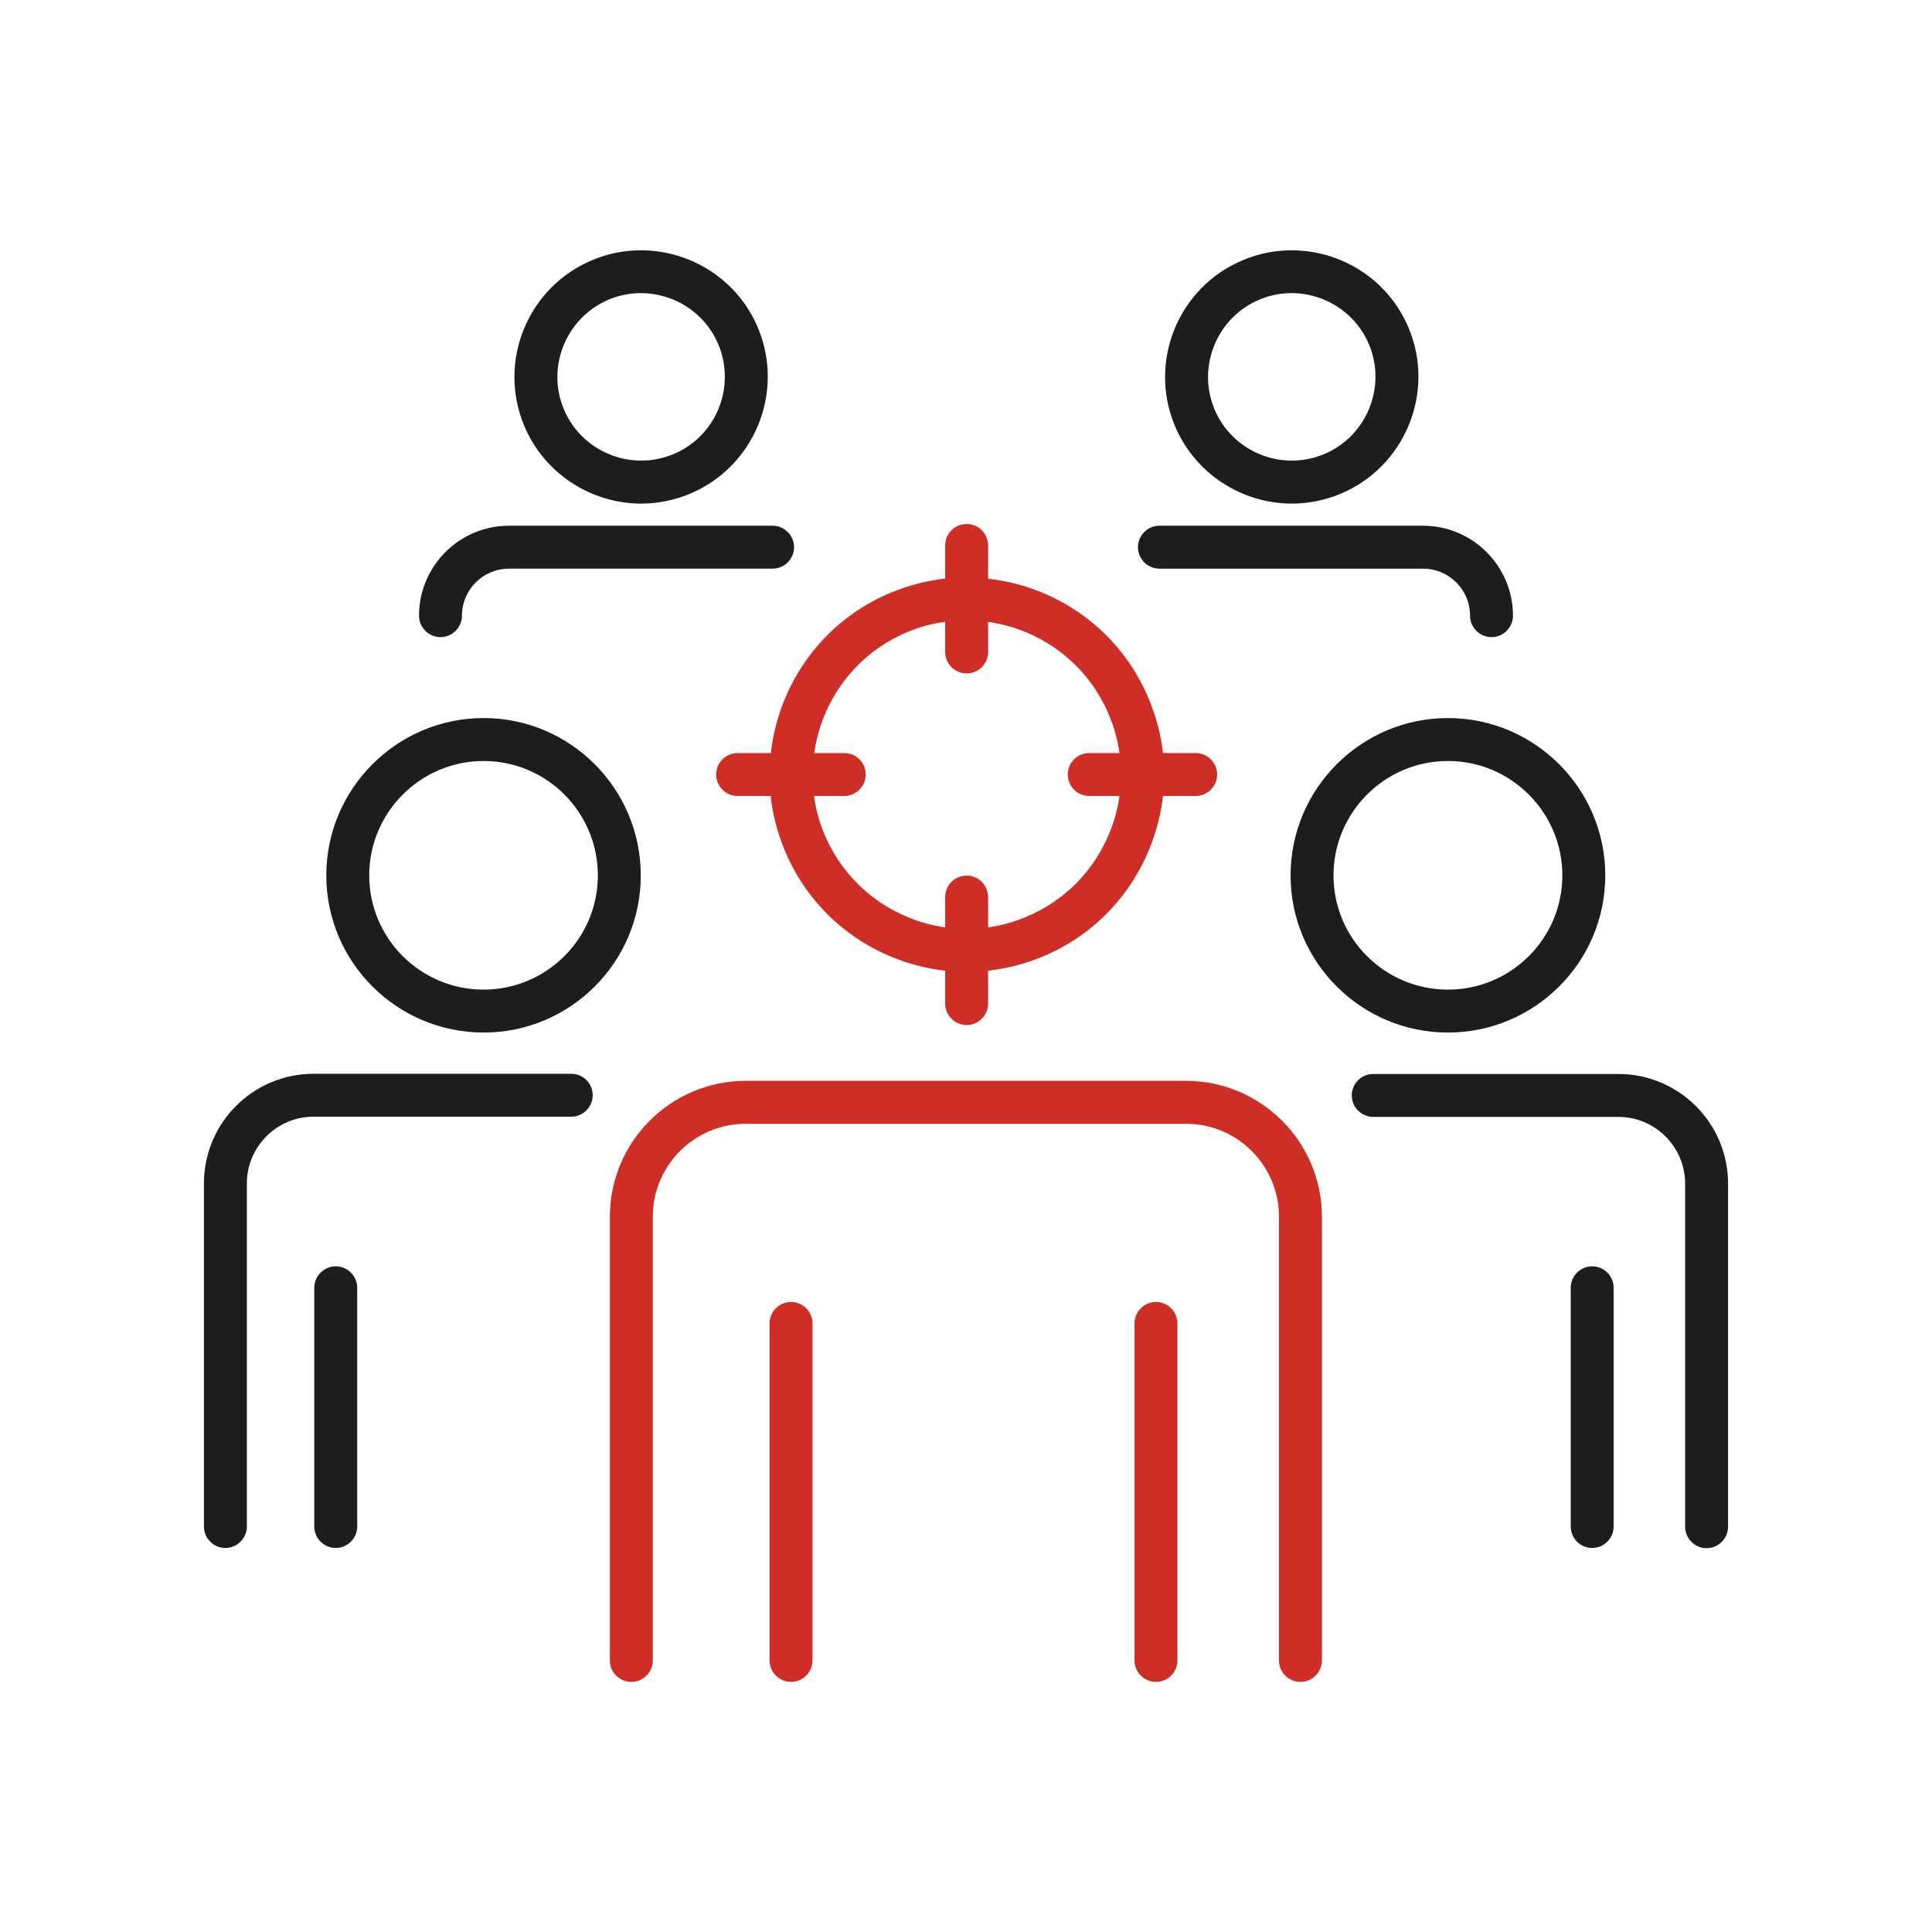
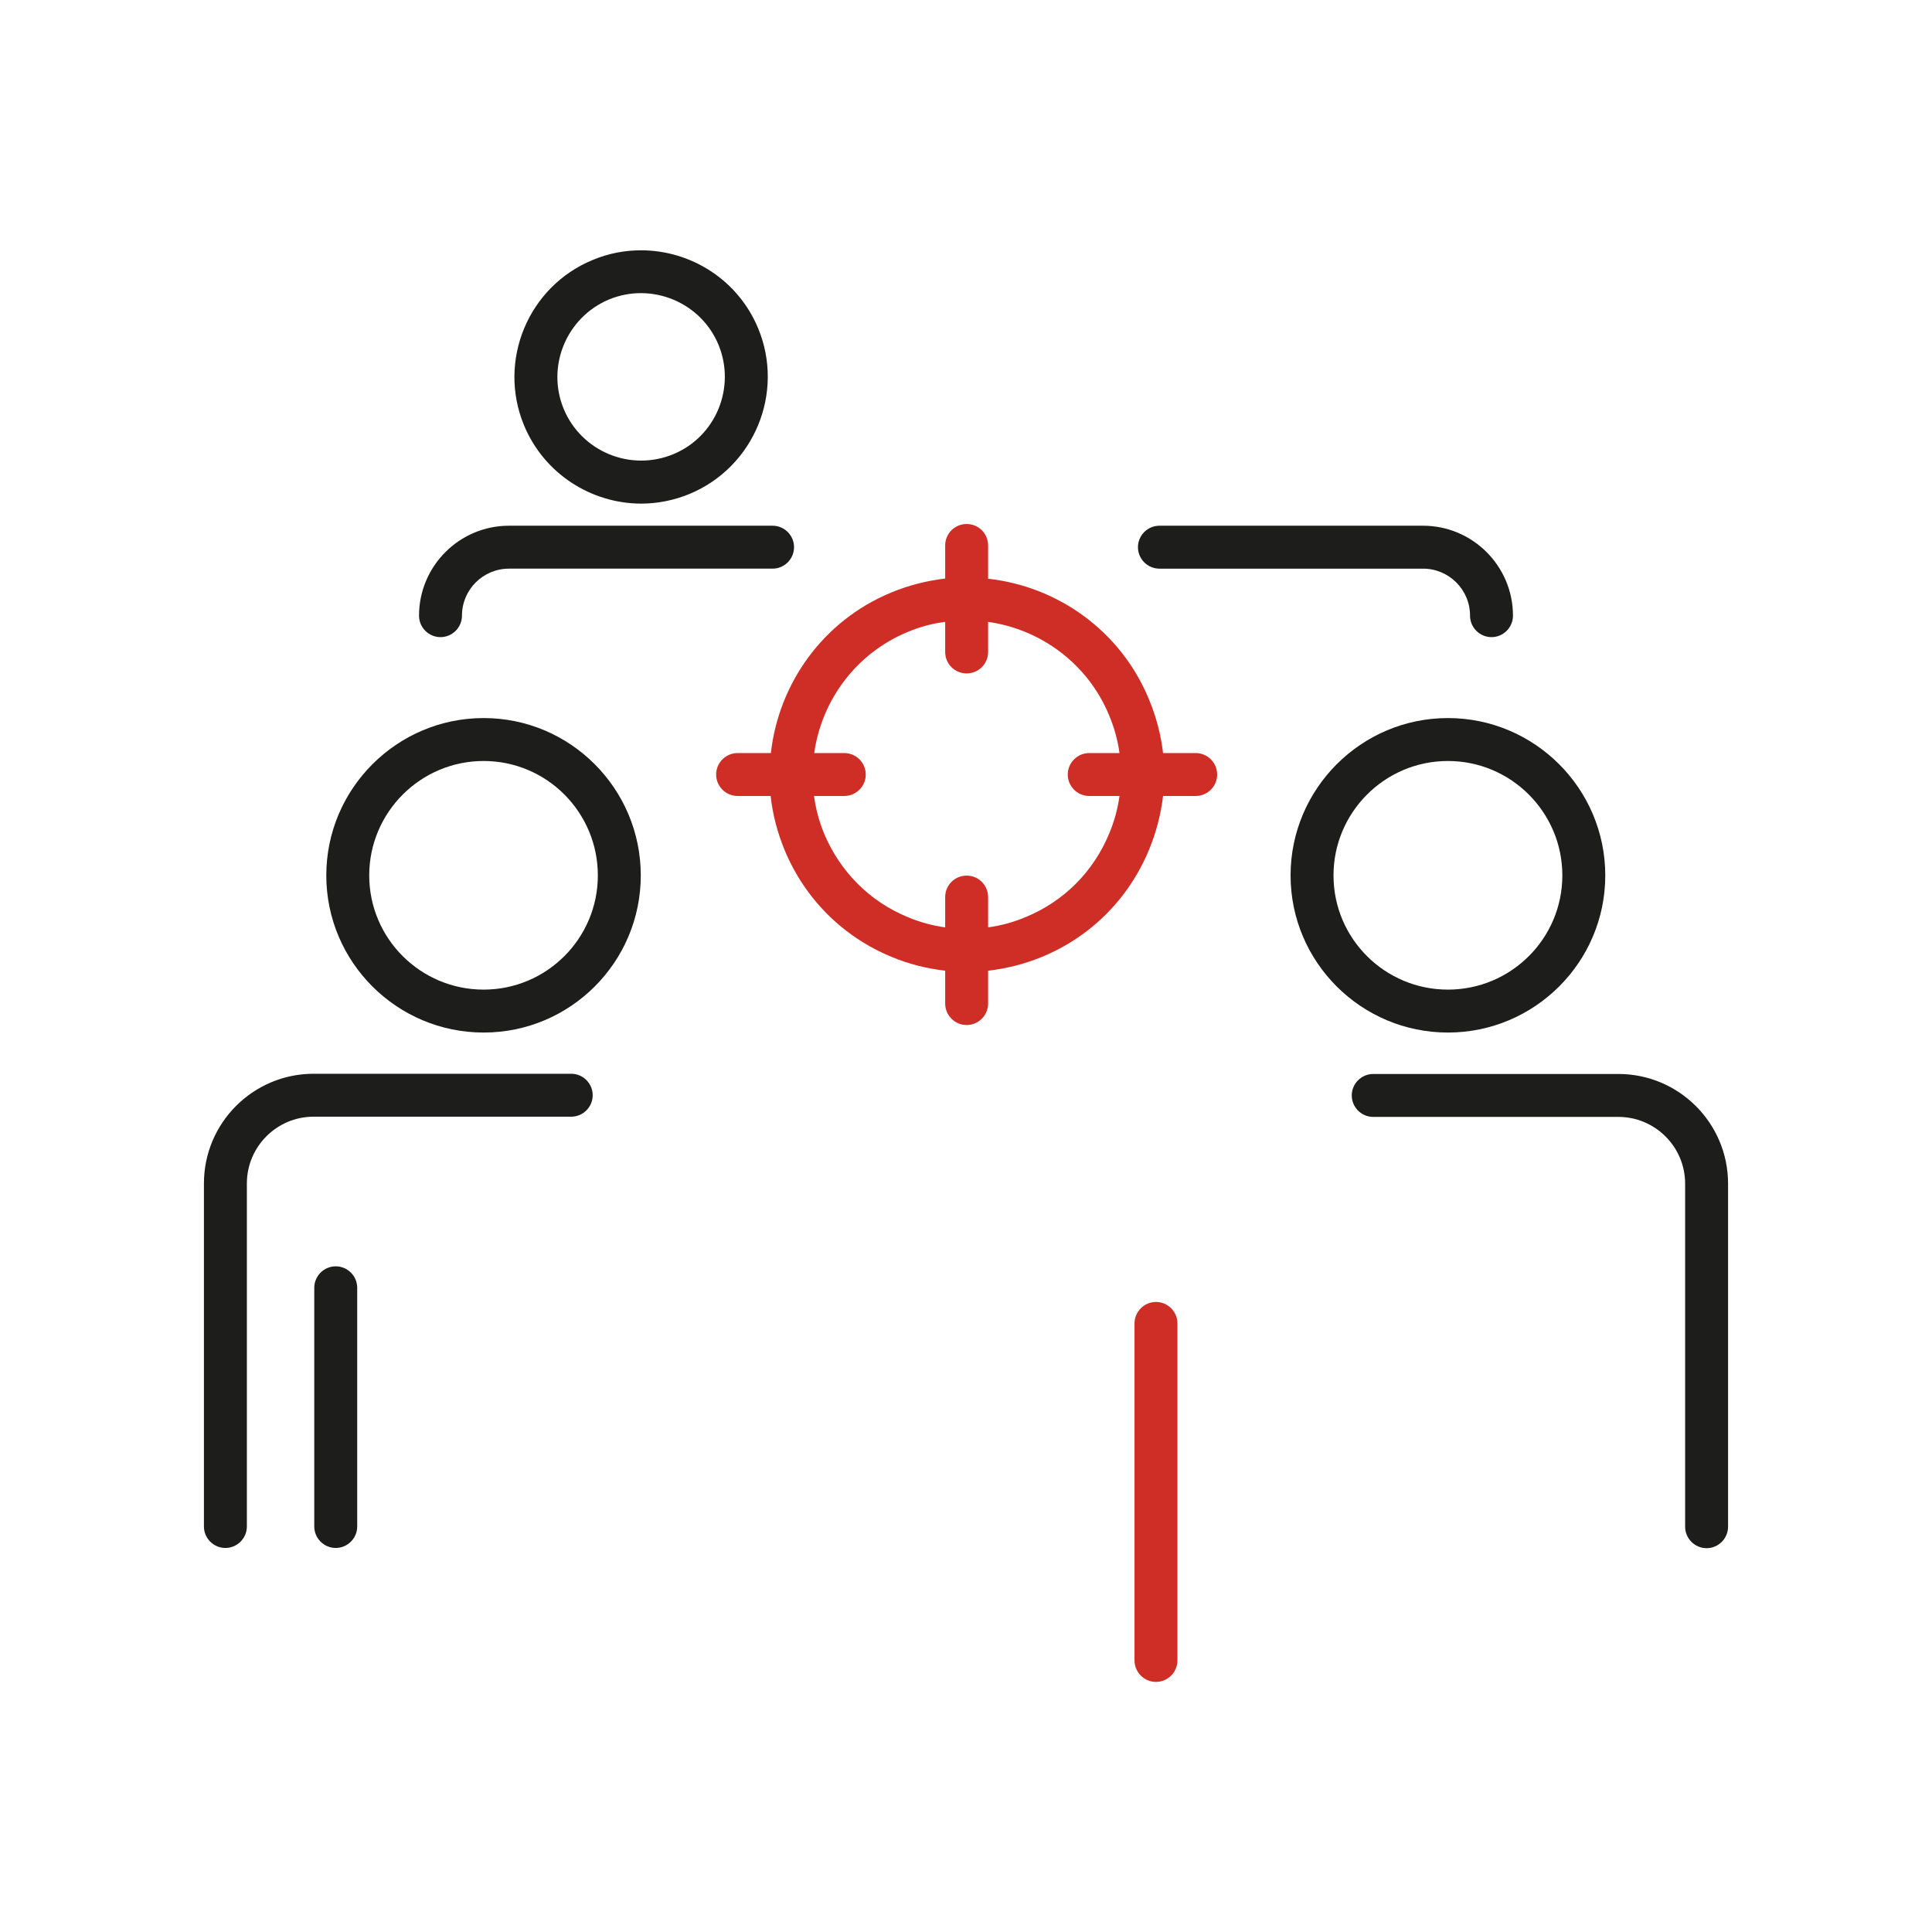
<svg xmlns="http://www.w3.org/2000/svg" id="uuid-91e96915-e7cd-4ddc-8ef9-81f1bda7b5d7" viewBox="0 0 90 90">
-   <path d="M60.58,78.35c-.55,0-1-.45-1-1v-20.67c0-2.39-1.94-4.33-4.33-4.33h-20.51c-2.39,0-4.33,1.94-4.33,4.33v20.67c0,.55-.45,1-1,1s-1-.45-1-1v-20.67c0-3.49,2.84-6.33,6.33-6.33h20.51c3.49,0,6.33,2.84,6.33,6.33v20.67c0,.55-.45,1-1,1Z" fill="#cf2e26" />
-   <path d="M74.17,72.11c-.55,0-1-.45-1-1v-11.12c0-.55.45-1,1-1s1,.45,1,1v11.12c0,.55-.45,1-1,1Z" fill="#1d1d1b" />
  <path d="M67.45,33.45c-4.04,0-7.33,3.29-7.33,7.33s3.29,7.32,7.33,7.32,7.33-3.28,7.33-7.32-3.29-7.33-7.33-7.33ZM67.45,46.1c-2.94,0-5.33-2.38-5.33-5.32s2.39-5.33,5.33-5.33,5.33,2.39,5.33,5.33-2.39,5.32-5.33,5.32Z" fill="#1d1d1b" />
  <path d="M79.5,72.12c-.55,0-1-.45-1-1v-15.98c0-1.72-1.4-3.11-3.11-3.11h-11.42c-.55,0-1-.45-1-1s.45-1,1-1h11.42c2.82,0,5.11,2.29,5.11,5.11v15.98c0,.55-.45,1-1,1Z" fill="#1d1d1b" />
  <path d="M15.64,72.11c-.55,0-1-.45-1-1v-11.12c0-.55.45-1,1-1s1,.45,1,1v11.12c0,.55-.45,1-1,1Z" fill="#1d1d1b" />
  <path d="M22.53,33.45c-4.04,0-7.33,3.29-7.33,7.33s3.29,7.32,7.33,7.32,7.32-3.28,7.32-7.32-3.28-7.33-7.32-7.33ZM22.53,46.1c-2.94,0-5.33-2.38-5.33-5.32s2.39-5.33,5.33-5.33,5.32,2.39,5.32,5.33-2.39,5.32-5.32,5.32Z" fill="#1d1d1b" />
  <path d="M10.5,72.11c-.55,0-1-.45-1-1v-15.98c0-2.82,2.29-5.11,5.11-5.11h12c.55,0,1,.45,1,1s-.45,1-1,1h-12c-1.72,0-3.11,1.4-3.11,3.11v15.98c0,.55-.45,1-1,1Z" fill="#1d1d1b" />
  <path d="M53.85,78.35c-.55,0-1-.45-1-1v-15.7c0-.55.45-1,1-1s1,.45,1,1v15.7c0,.55-.45,1-1,1Z" fill="#cf2e26" />
-   <path d="M36.85,78.35c-.55,0-1-.45-1-1v-15.7c0-.55.45-1,1-1s1,.45,1,1v15.7c0,.55-.45,1-1,1Z" fill="#cf2e26" />
  <path d="M35.32,15.3c-.94-2.27-3.14-3.64-5.46-3.64-.75,0-1.51.14-2.25.45-3.01,1.24-4.44,4.7-3.2,7.7.94,2.27,3.15,3.65,5.46,3.65.76,0,1.52-.15,2.25-.45,3.01-1.25,4.44-4.71,3.2-7.71ZM31.36,21.16c-1.99.82-4.27-.12-5.1-2.11-.82-1.99.13-4.27,2.11-5.1,1.99-.82,4.28.13,5.1,2.11.82,1.99-.12,4.28-2.11,5.1Z" fill="#1d1d1b" />
  <path d="M20.52,29.68c-.55,0-1-.45-1-1,0-2.31,1.88-4.19,4.19-4.19h12.28c.55,0,1,.45,1,1s-.45,1-1,1h-12.28c-1.21,0-2.19.98-2.19,2.19,0,.55-.45,1-1,1Z" fill="#1d1d1b" />
-   <path d="M65.63,15.3c-.94-2.27-3.14-3.64-5.46-3.64-.75,0-1.51.14-2.25.45-3.01,1.24-4.44,4.7-3.2,7.7.94,2.27,3.15,3.65,5.46,3.65.75,0,1.52-.15,2.25-.45,3.01-1.25,4.44-4.71,3.2-7.71ZM61.67,21.16c-1.99.82-4.28-.12-5.1-2.11-.82-1.99.13-4.27,2.11-5.1,1.99-.82,4.28.13,5.1,2.11.82,1.99-.13,4.28-2.11,5.1Z" fill="#1d1d1b" />
  <path d="M69.48,29.68c-.55,0-1-.45-1-1,0-1.21-.98-2.19-2.19-2.19h-12.28c-.55,0-1-.45-1-1s.45-1,1-1h12.28c2.31,0,4.19,1.88,4.19,4.19,0,.55-.45,1-1,1Z" fill="#1d1d1b" />
  <path d="M55.7,35.08h-1.52c-.1-.85-.32-1.7-.66-2.51-1.32-3.2-4.27-5.26-7.49-5.61v-1.55c0-.55-.44-1-1-1s-1,.45-1,1v1.54c-.84.1-1.69.31-2.51.65-3.2,1.32-5.25,4.26-5.61,7.48h-1.55c-.55,0-1,.45-1,1s.45,1,1,1h1.54c.09.85.31,1.69.65,2.52.94,2.26,2.7,4.03,4.97,4.97.81.34,1.66.55,2.51.65v1.53c0,.55.45,1,1,1s1-.45,1-1v-1.53c.85-.1,1.7-.31,2.52-.65,2.27-.94,4.03-2.71,4.97-4.97.34-.82.56-1.67.66-2.52h1.52c.55,0,1-.45,1-1s-.45-1-1-1ZM51.67,38.83c-.73,1.77-2.11,3.16-3.89,3.89-.57.24-1.15.4-1.75.48v-1.41c0-.55-.44-1-1-1s-1,.45-1,1v1.41c-.59-.08-1.18-.24-1.75-.48-1.77-.73-3.15-2.12-3.89-3.89-.24-.58-.39-1.16-.47-1.75h1.41c.55,0,1-.45,1-1s-.45-1-1-1h-1.4c.34-2.43,1.92-4.63,4.35-5.64.58-.24,1.16-.4,1.75-.47v1.4c0,.56.45,1,1,1s1-.44,1-1v-1.4c2.43.34,4.64,1.93,5.64,4.36.24.57.4,1.16.48,1.75h-1.41c-.55,0-1,.45-1,1s.45,1,1,1h1.41c-.08.59-.24,1.18-.48,1.75Z" fill="#cf2e26" />
</svg>